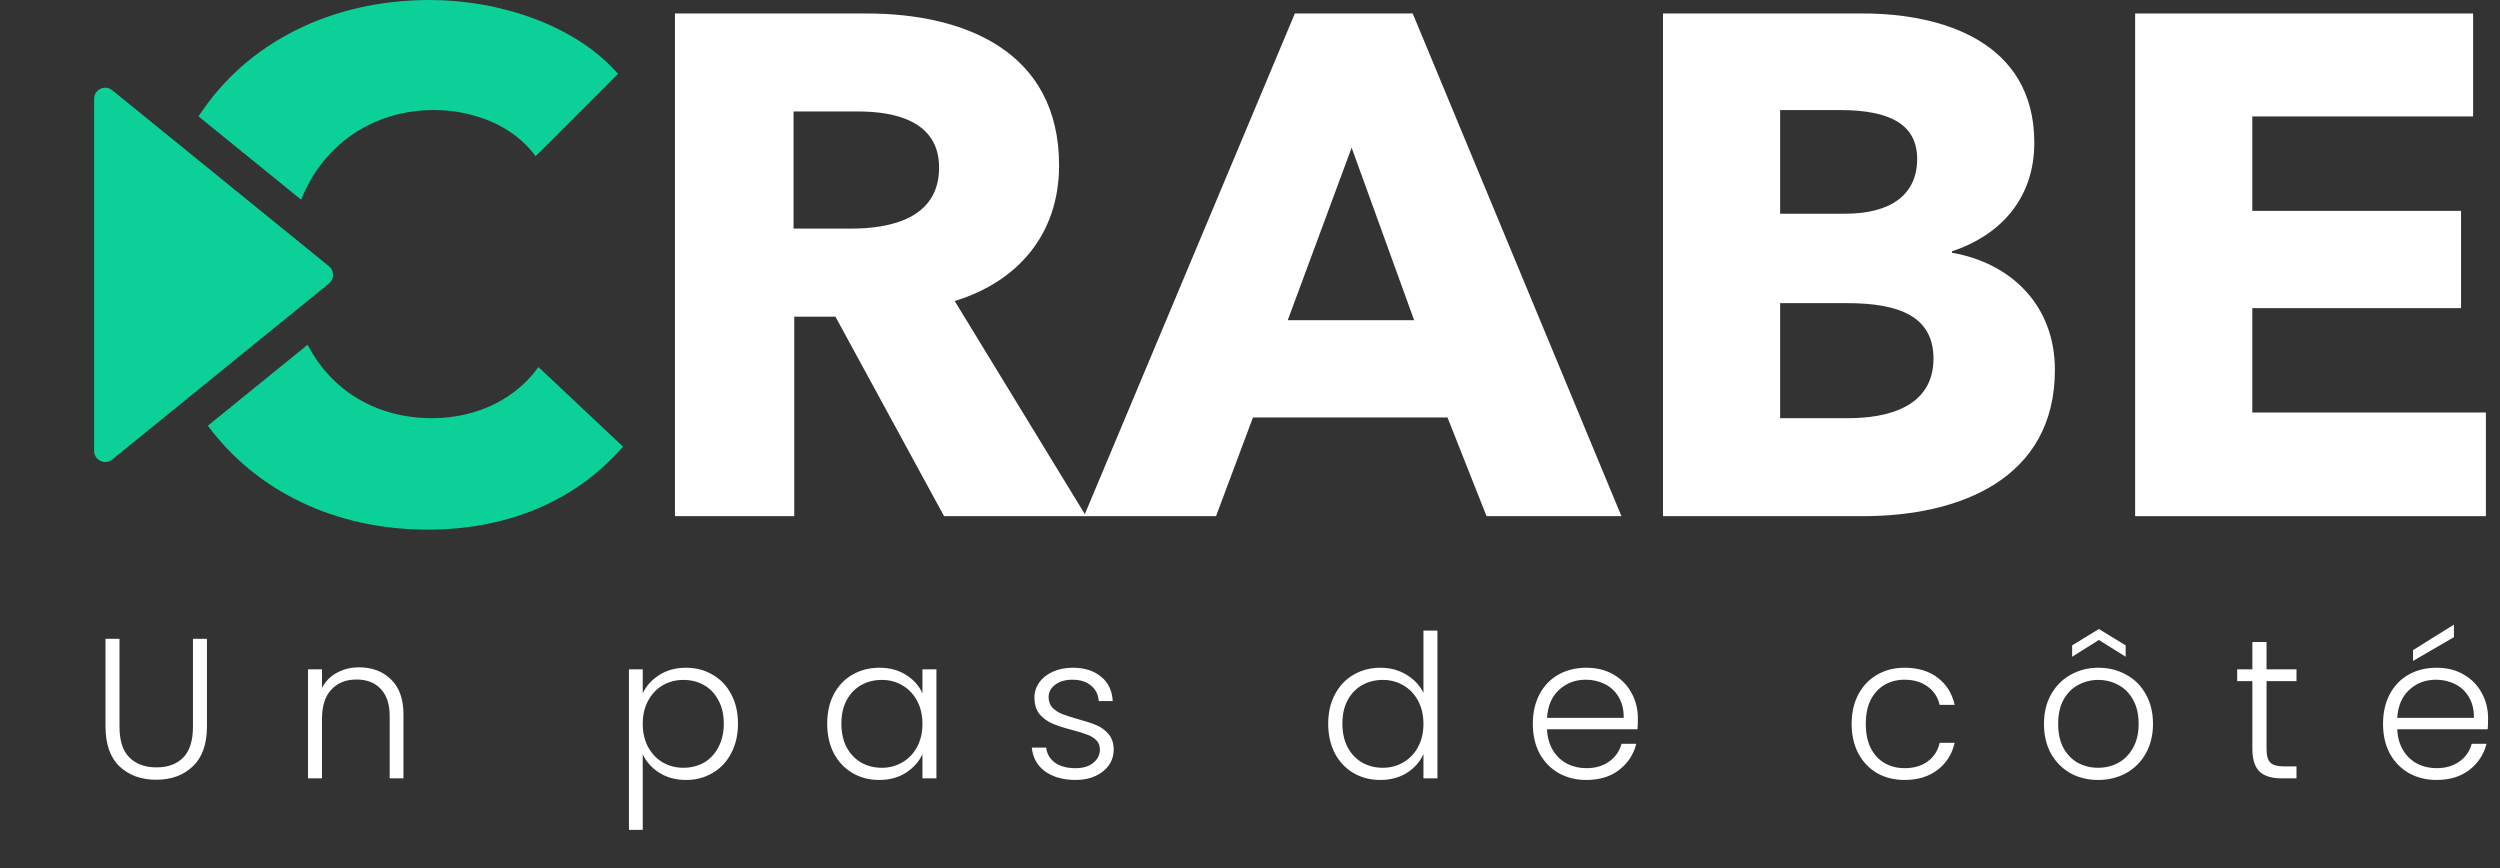
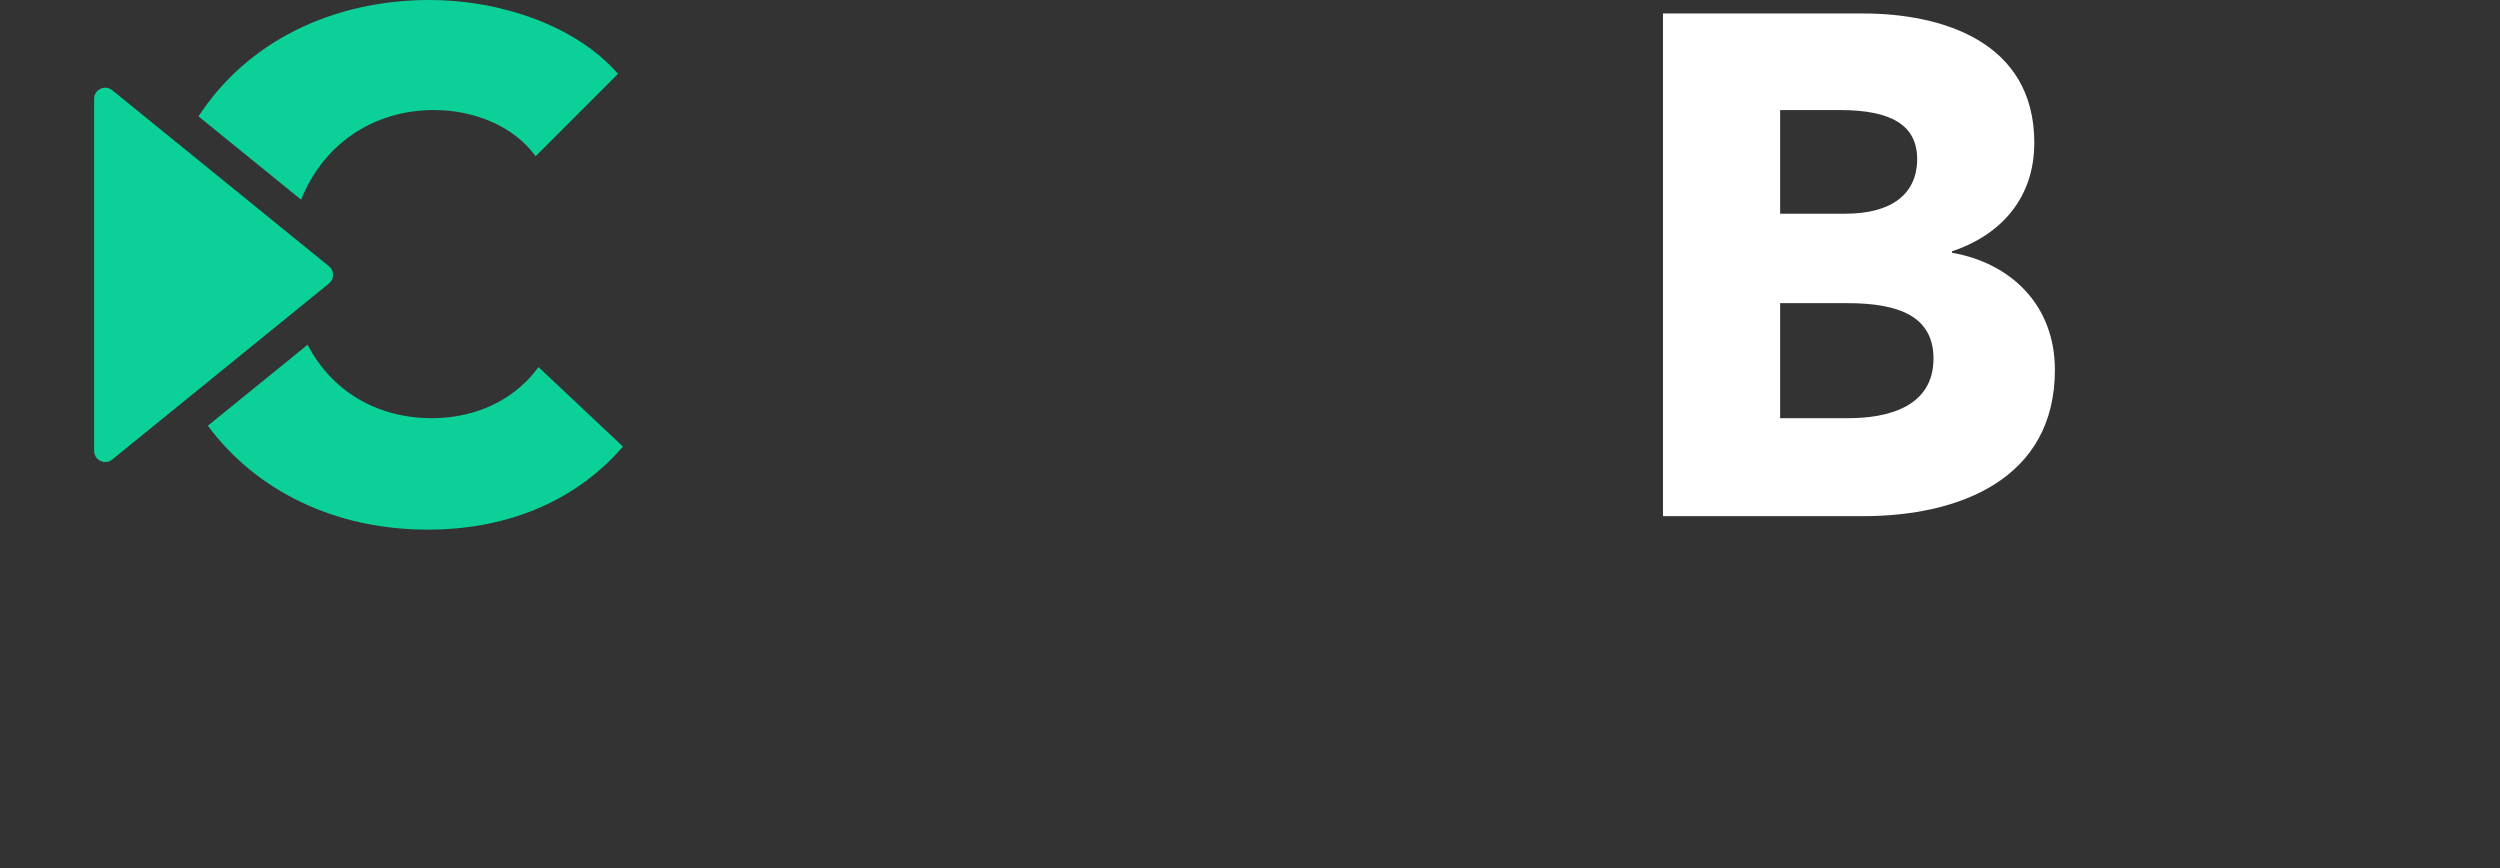
<svg xmlns="http://www.w3.org/2000/svg" width="190" height="66" viewBox="0 0 190 66" fill="none">
  <rect x="0" y="0" width="190" height="66" fill="#333333" stroke="none" />
-   <path d="M9.081 48.547V55.225C9.081 56.277 9.329 57.056 9.825 57.562C10.331 58.068 11.019 58.321 11.889 58.321C12.759 58.321 13.437 58.073 13.922 57.577C14.418 57.071 14.666 56.287 14.666 55.225V48.547H15.728V55.209C15.728 56.555 15.369 57.567 14.651 58.245C13.943 58.922 13.017 59.261 11.874 59.261C10.73 59.261 9.8 58.922 9.081 58.245C8.373 57.567 8.019 56.555 8.019 55.209V48.547H9.081ZM27.294 50.717C28.286 50.717 29.095 51.026 29.723 51.643C30.35 52.25 30.663 53.135 30.663 54.299V59.155H29.616V54.42C29.616 53.52 29.389 52.832 28.933 52.356C28.488 51.881 27.876 51.643 27.097 51.643C26.298 51.643 25.66 51.896 25.185 52.402C24.709 52.908 24.472 53.651 24.472 54.633V59.155H23.41V50.869H24.472V52.281C24.735 51.775 25.114 51.39 25.61 51.127C26.106 50.854 26.667 50.717 27.294 50.717ZM48.848 52.69C49.111 52.134 49.526 51.673 50.092 51.309C50.669 50.935 51.352 50.748 52.141 50.748C52.889 50.748 53.562 50.925 54.159 51.279C54.766 51.623 55.237 52.119 55.571 52.766C55.914 53.404 56.087 54.147 56.087 54.997C56.087 55.847 55.914 56.596 55.571 57.243C55.237 57.891 54.766 58.391 54.159 58.745C53.562 59.099 52.889 59.277 52.141 59.277C51.362 59.277 50.684 59.094 50.107 58.73C49.531 58.356 49.111 57.891 48.848 57.334V63.071H47.8V50.869H48.848V52.69ZM55.009 54.997C55.009 54.309 54.873 53.717 54.599 53.221C54.336 52.716 53.972 52.331 53.507 52.068C53.041 51.805 52.515 51.673 51.928 51.673C51.362 51.673 50.841 51.81 50.365 52.083C49.9 52.356 49.531 52.746 49.257 53.252C48.984 53.758 48.848 54.344 48.848 55.012C48.848 55.68 48.984 56.267 49.257 56.773C49.531 57.278 49.9 57.668 50.365 57.941C50.841 58.214 51.362 58.351 51.928 58.351C52.515 58.351 53.041 58.219 53.507 57.956C53.972 57.683 54.336 57.294 54.599 56.788C54.873 56.272 55.009 55.675 55.009 54.997ZM62.867 54.997C62.867 54.147 63.034 53.404 63.368 52.766C63.712 52.119 64.182 51.623 64.779 51.279C65.386 50.925 66.069 50.748 66.828 50.748C67.617 50.748 68.295 50.93 68.862 51.294C69.438 51.658 69.853 52.124 70.106 52.69V50.869H71.168V59.155H70.106V57.319C69.843 57.886 69.423 58.356 68.847 58.73C68.28 59.094 67.602 59.277 66.813 59.277C66.064 59.277 65.386 59.099 64.779 58.745C64.182 58.391 63.712 57.891 63.368 57.243C63.034 56.596 62.867 55.847 62.867 54.997ZM70.106 55.012C70.106 54.344 69.969 53.758 69.696 53.252C69.423 52.746 69.049 52.356 68.573 52.083C68.108 51.81 67.592 51.673 67.025 51.673C66.439 51.673 65.912 51.805 65.447 52.068C64.982 52.331 64.612 52.716 64.339 53.221C64.076 53.717 63.945 54.309 63.945 54.997C63.945 55.675 64.076 56.272 64.339 56.788C64.612 57.294 64.982 57.683 65.447 57.956C65.912 58.219 66.439 58.351 67.025 58.351C67.592 58.351 68.108 58.214 68.573 57.941C69.049 57.668 69.423 57.278 69.696 56.773C69.969 56.267 70.106 55.68 70.106 55.012ZM81.758 59.277C80.807 59.277 80.028 59.059 79.421 58.624C78.824 58.179 78.49 57.577 78.419 56.818H79.512C79.563 57.283 79.78 57.663 80.165 57.956C80.559 58.24 81.085 58.381 81.743 58.381C82.32 58.381 82.77 58.245 83.094 57.971C83.427 57.698 83.594 57.359 83.594 56.955C83.594 56.671 83.503 56.439 83.321 56.257C83.139 56.075 82.906 55.933 82.623 55.832C82.35 55.72 81.976 55.604 81.5 55.483C80.883 55.321 80.382 55.159 79.998 54.997C79.613 54.835 79.284 54.597 79.011 54.284C78.748 53.96 78.617 53.53 78.617 52.994C78.617 52.589 78.738 52.215 78.981 51.871C79.224 51.527 79.568 51.254 80.013 51.051C80.458 50.849 80.964 50.748 81.531 50.748C82.421 50.748 83.139 50.975 83.686 51.431C84.232 51.876 84.525 52.493 84.566 53.282H83.503C83.473 52.797 83.281 52.407 82.927 52.114C82.583 51.81 82.107 51.658 81.5 51.658C80.964 51.658 80.529 51.785 80.195 52.038C79.861 52.291 79.694 52.604 79.694 52.979C79.694 53.302 79.79 53.571 79.983 53.783C80.185 53.985 80.433 54.147 80.726 54.269C81.02 54.38 81.414 54.506 81.91 54.648C82.507 54.81 82.982 54.967 83.337 55.118C83.691 55.27 83.994 55.493 84.247 55.786C84.5 56.08 84.632 56.469 84.642 56.955C84.642 57.4 84.52 57.8 84.277 58.154C84.035 58.498 83.696 58.771 83.261 58.973C82.826 59.175 82.325 59.277 81.758 59.277ZM100.943 54.997C100.943 54.147 101.115 53.404 101.459 52.766C101.803 52.119 102.274 51.623 102.871 51.279C103.478 50.925 104.16 50.748 104.919 50.748C105.648 50.748 106.305 50.925 106.892 51.279C107.479 51.633 107.909 52.093 108.182 52.66V47.925H109.244V59.155H108.182V57.304C107.929 57.88 107.514 58.356 106.938 58.73C106.361 59.094 105.683 59.277 104.904 59.277C104.145 59.277 103.462 59.099 102.855 58.745C102.258 58.391 101.788 57.891 101.444 57.243C101.11 56.596 100.943 55.847 100.943 54.997ZM108.182 55.012C108.182 54.344 108.046 53.758 107.772 53.252C107.499 52.746 107.125 52.356 106.649 52.083C106.184 51.81 105.668 51.673 105.101 51.673C104.515 51.673 103.988 51.805 103.523 52.068C103.058 52.331 102.688 52.716 102.415 53.221C102.152 53.717 102.021 54.309 102.021 54.997C102.021 55.675 102.152 56.272 102.415 56.788C102.688 57.294 103.058 57.683 103.523 57.956C103.988 58.219 104.515 58.351 105.101 58.351C105.668 58.351 106.184 58.214 106.649 57.941C107.125 57.668 107.499 57.278 107.772 56.773C108.046 56.267 108.182 55.68 108.182 55.012ZM124.478 54.587C124.478 54.952 124.468 55.23 124.448 55.422H117.573C117.603 56.049 117.755 56.585 118.028 57.031C118.301 57.476 118.661 57.815 119.106 58.047C119.551 58.27 120.037 58.381 120.563 58.381C121.251 58.381 121.827 58.214 122.293 57.88C122.768 57.547 123.082 57.096 123.234 56.53H124.357C124.154 57.339 123.719 58.002 123.051 58.518C122.394 59.024 121.564 59.277 120.563 59.277C119.784 59.277 119.086 59.105 118.468 58.761C117.851 58.407 117.366 57.911 117.011 57.273C116.667 56.626 116.495 55.872 116.495 55.012C116.495 54.152 116.667 53.398 117.011 52.751C117.355 52.103 117.836 51.608 118.453 51.264C119.07 50.92 119.773 50.748 120.563 50.748C121.352 50.748 122.04 50.92 122.627 51.264C123.223 51.608 123.679 52.073 123.992 52.66C124.316 53.237 124.478 53.879 124.478 54.587ZM123.401 54.557C123.411 53.94 123.284 53.414 123.021 52.979C122.768 52.544 122.419 52.215 121.974 51.992C121.529 51.77 121.043 51.658 120.517 51.658C119.728 51.658 119.055 51.911 118.499 52.417C117.942 52.923 117.634 53.636 117.573 54.557H123.401ZM140.724 55.012C140.724 54.152 140.896 53.404 141.24 52.766C141.583 52.119 142.059 51.623 142.666 51.279C143.273 50.925 143.966 50.748 144.745 50.748C145.767 50.748 146.607 51.001 147.264 51.507C147.932 52.012 148.362 52.7 148.554 53.571H147.416C147.274 52.974 146.966 52.508 146.49 52.174C146.025 51.83 145.443 51.658 144.745 51.658C144.189 51.658 143.688 51.785 143.243 52.038C142.798 52.291 142.443 52.67 142.18 53.176C141.927 53.672 141.801 54.284 141.801 55.012C141.801 55.741 141.927 56.358 142.18 56.864C142.443 57.37 142.798 57.749 143.243 58.002C143.688 58.255 144.189 58.381 144.745 58.381C145.443 58.381 146.025 58.214 146.49 57.88C146.966 57.536 147.274 57.061 147.416 56.454H148.554C148.362 57.304 147.932 57.987 147.264 58.503C146.597 59.019 145.757 59.277 144.745 59.277C143.966 59.277 143.273 59.105 142.666 58.761C142.059 58.407 141.583 57.911 141.24 57.273C140.896 56.626 140.724 55.872 140.724 55.012ZM159.455 59.277C158.676 59.277 157.973 59.105 157.345 58.761C156.728 58.407 156.238 57.911 155.873 57.273C155.519 56.626 155.342 55.872 155.342 55.012C155.342 54.152 155.524 53.404 155.888 52.766C156.253 52.119 156.748 51.623 157.376 51.279C158.003 50.925 158.706 50.748 159.485 50.748C160.264 50.748 160.967 50.925 161.595 51.279C162.232 51.623 162.728 52.119 163.082 52.766C163.446 53.404 163.628 54.152 163.628 55.012C163.628 55.862 163.446 56.611 163.082 57.258C162.718 57.906 162.217 58.407 161.579 58.761C160.942 59.105 160.234 59.277 159.455 59.277ZM159.455 58.351C160.001 58.351 160.507 58.23 160.972 57.987C161.438 57.734 161.812 57.359 162.095 56.864C162.389 56.358 162.536 55.741 162.536 55.012C162.536 54.284 162.394 53.672 162.111 53.176C161.827 52.67 161.453 52.296 160.988 52.053C160.522 51.8 160.016 51.673 159.47 51.673C158.924 51.673 158.418 51.8 157.952 52.053C157.487 52.296 157.113 52.67 156.829 53.176C156.556 53.672 156.42 54.284 156.42 55.012C156.42 55.741 156.556 56.358 156.829 56.864C157.113 57.359 157.482 57.734 157.937 57.987C158.403 58.23 158.908 58.351 159.455 58.351ZM159.516 48.638L157.482 49.913V49.048L159.516 47.804L161.549 49.048V49.913L159.516 48.638ZM172.257 51.764V56.909C172.257 57.415 172.353 57.764 172.546 57.956C172.738 58.148 173.077 58.245 173.562 58.245H174.534V59.155H173.395C172.647 59.155 172.09 58.983 171.726 58.639C171.362 58.285 171.18 57.708 171.18 56.909V51.764H170.026V50.869H171.18V48.79H172.257V50.869H174.534V51.764H172.257ZM189.094 54.587C189.094 54.952 189.084 55.23 189.064 55.422H182.189C182.219 56.049 182.371 56.585 182.644 57.031C182.917 57.476 183.277 57.815 183.722 58.047C184.167 58.27 184.653 58.381 185.179 58.381C185.867 58.381 186.443 58.214 186.909 57.88C187.384 57.547 187.698 57.096 187.85 56.53H188.973C188.77 57.339 188.335 58.002 187.667 58.518C187.01 59.024 186.18 59.277 185.179 59.277C184.4 59.277 183.702 59.105 183.084 58.761C182.467 58.407 181.982 57.911 181.627 57.273C181.283 56.626 181.111 55.872 181.111 55.012C181.111 54.152 181.283 53.398 181.627 52.751C181.971 52.103 182.452 51.608 183.069 51.264C183.686 50.92 184.389 50.748 185.179 50.748C185.968 50.748 186.656 50.92 187.243 51.264C187.839 51.608 188.295 52.073 188.608 52.66C188.932 53.237 189.094 53.879 189.094 54.587ZM188.017 54.557C188.027 53.94 187.9 53.414 187.637 52.979C187.384 52.544 187.035 52.215 186.59 51.992C186.145 51.77 185.659 51.658 185.133 51.658C184.344 51.658 183.671 51.911 183.115 52.417C182.558 52.923 182.25 53.636 182.189 54.557H188.017ZM186.499 48.426L183.388 50.232V49.412L186.499 47.47V48.426Z" fill="white" />
-   <path d="M82.54 39.228H71.748L63.493 24.066H60.363V39.228H51.298V1.025H65.867C73.205 1.025 80.49 3.831 80.49 12.572C80.49 17.698 77.468 21.368 72.558 22.878L82.54 39.228ZM71.371 12.734C71.371 9.173 67.971 8.472 65.219 8.472H60.309V17.375H64.68C67.647 17.375 71.371 16.619 71.371 12.734Z" fill="white" />
-   <path d="M123.229 39.228H112.977L110.01 31.728H95.225L92.419 39.228H82.383L98.409 1.025H107.366L123.229 39.228ZM107.474 24.335L102.725 11.223L97.869 24.335H107.474Z" fill="white" />
  <path d="M156.172 28.113C156.172 36.422 148.888 39.228 141.603 39.228H126.387V1.025H141.603C147.539 1.025 154.607 3.13 154.607 10.846C154.607 15.055 152.071 17.86 148.348 19.101V19.209C152.719 19.965 156.172 23.094 156.172 28.113ZM145.704 12.087C145.704 9.497 143.708 8.364 139.823 8.364H135.29V16.242H140.254C143.708 16.242 145.704 14.785 145.704 12.087ZM146.945 27.249C146.945 24.066 144.355 23.04 140.416 23.04H135.29V31.782H140.47C143.384 31.782 146.945 30.972 146.945 27.249Z" fill="white" />
-   <path d="M188.927 39.228H162.271V1.025H187.956V8.849H171.175V16.026H187.039V23.418H171.175V31.35H188.927V39.228Z" fill="white" />
  <path d="M32.505 40.253C38.926 40.253 43.998 37.825 47.343 33.94L40.922 27.896C39.303 30.163 36.444 31.782 32.828 31.782C28.583 31.782 25.178 29.671 23.379 26.201L15.797 32.354C19.46 37.301 25.448 40.253 32.505 40.253Z" fill="#0BD199" />
  <path d="M46.966 5.612C43.782 1.943 38.008 0 32.667 0C25.152 0 18.714 3.253 15.088 8.847L22.885 15.176C24.523 11.059 28.259 8.364 32.99 8.364C35.904 8.364 38.98 9.497 40.706 11.871L46.966 5.612Z" fill="#0BD199" />
  <path d="M25.001 20.236C25.416 20.573 25.416 21.207 25.001 21.545L8.528 34.925C7.977 35.372 7.153 34.98 7.153 34.27L7.153 7.511C7.153 6.801 7.977 6.409 8.528 6.856L25.001 20.236Z" fill="#0BD199" />
</svg>